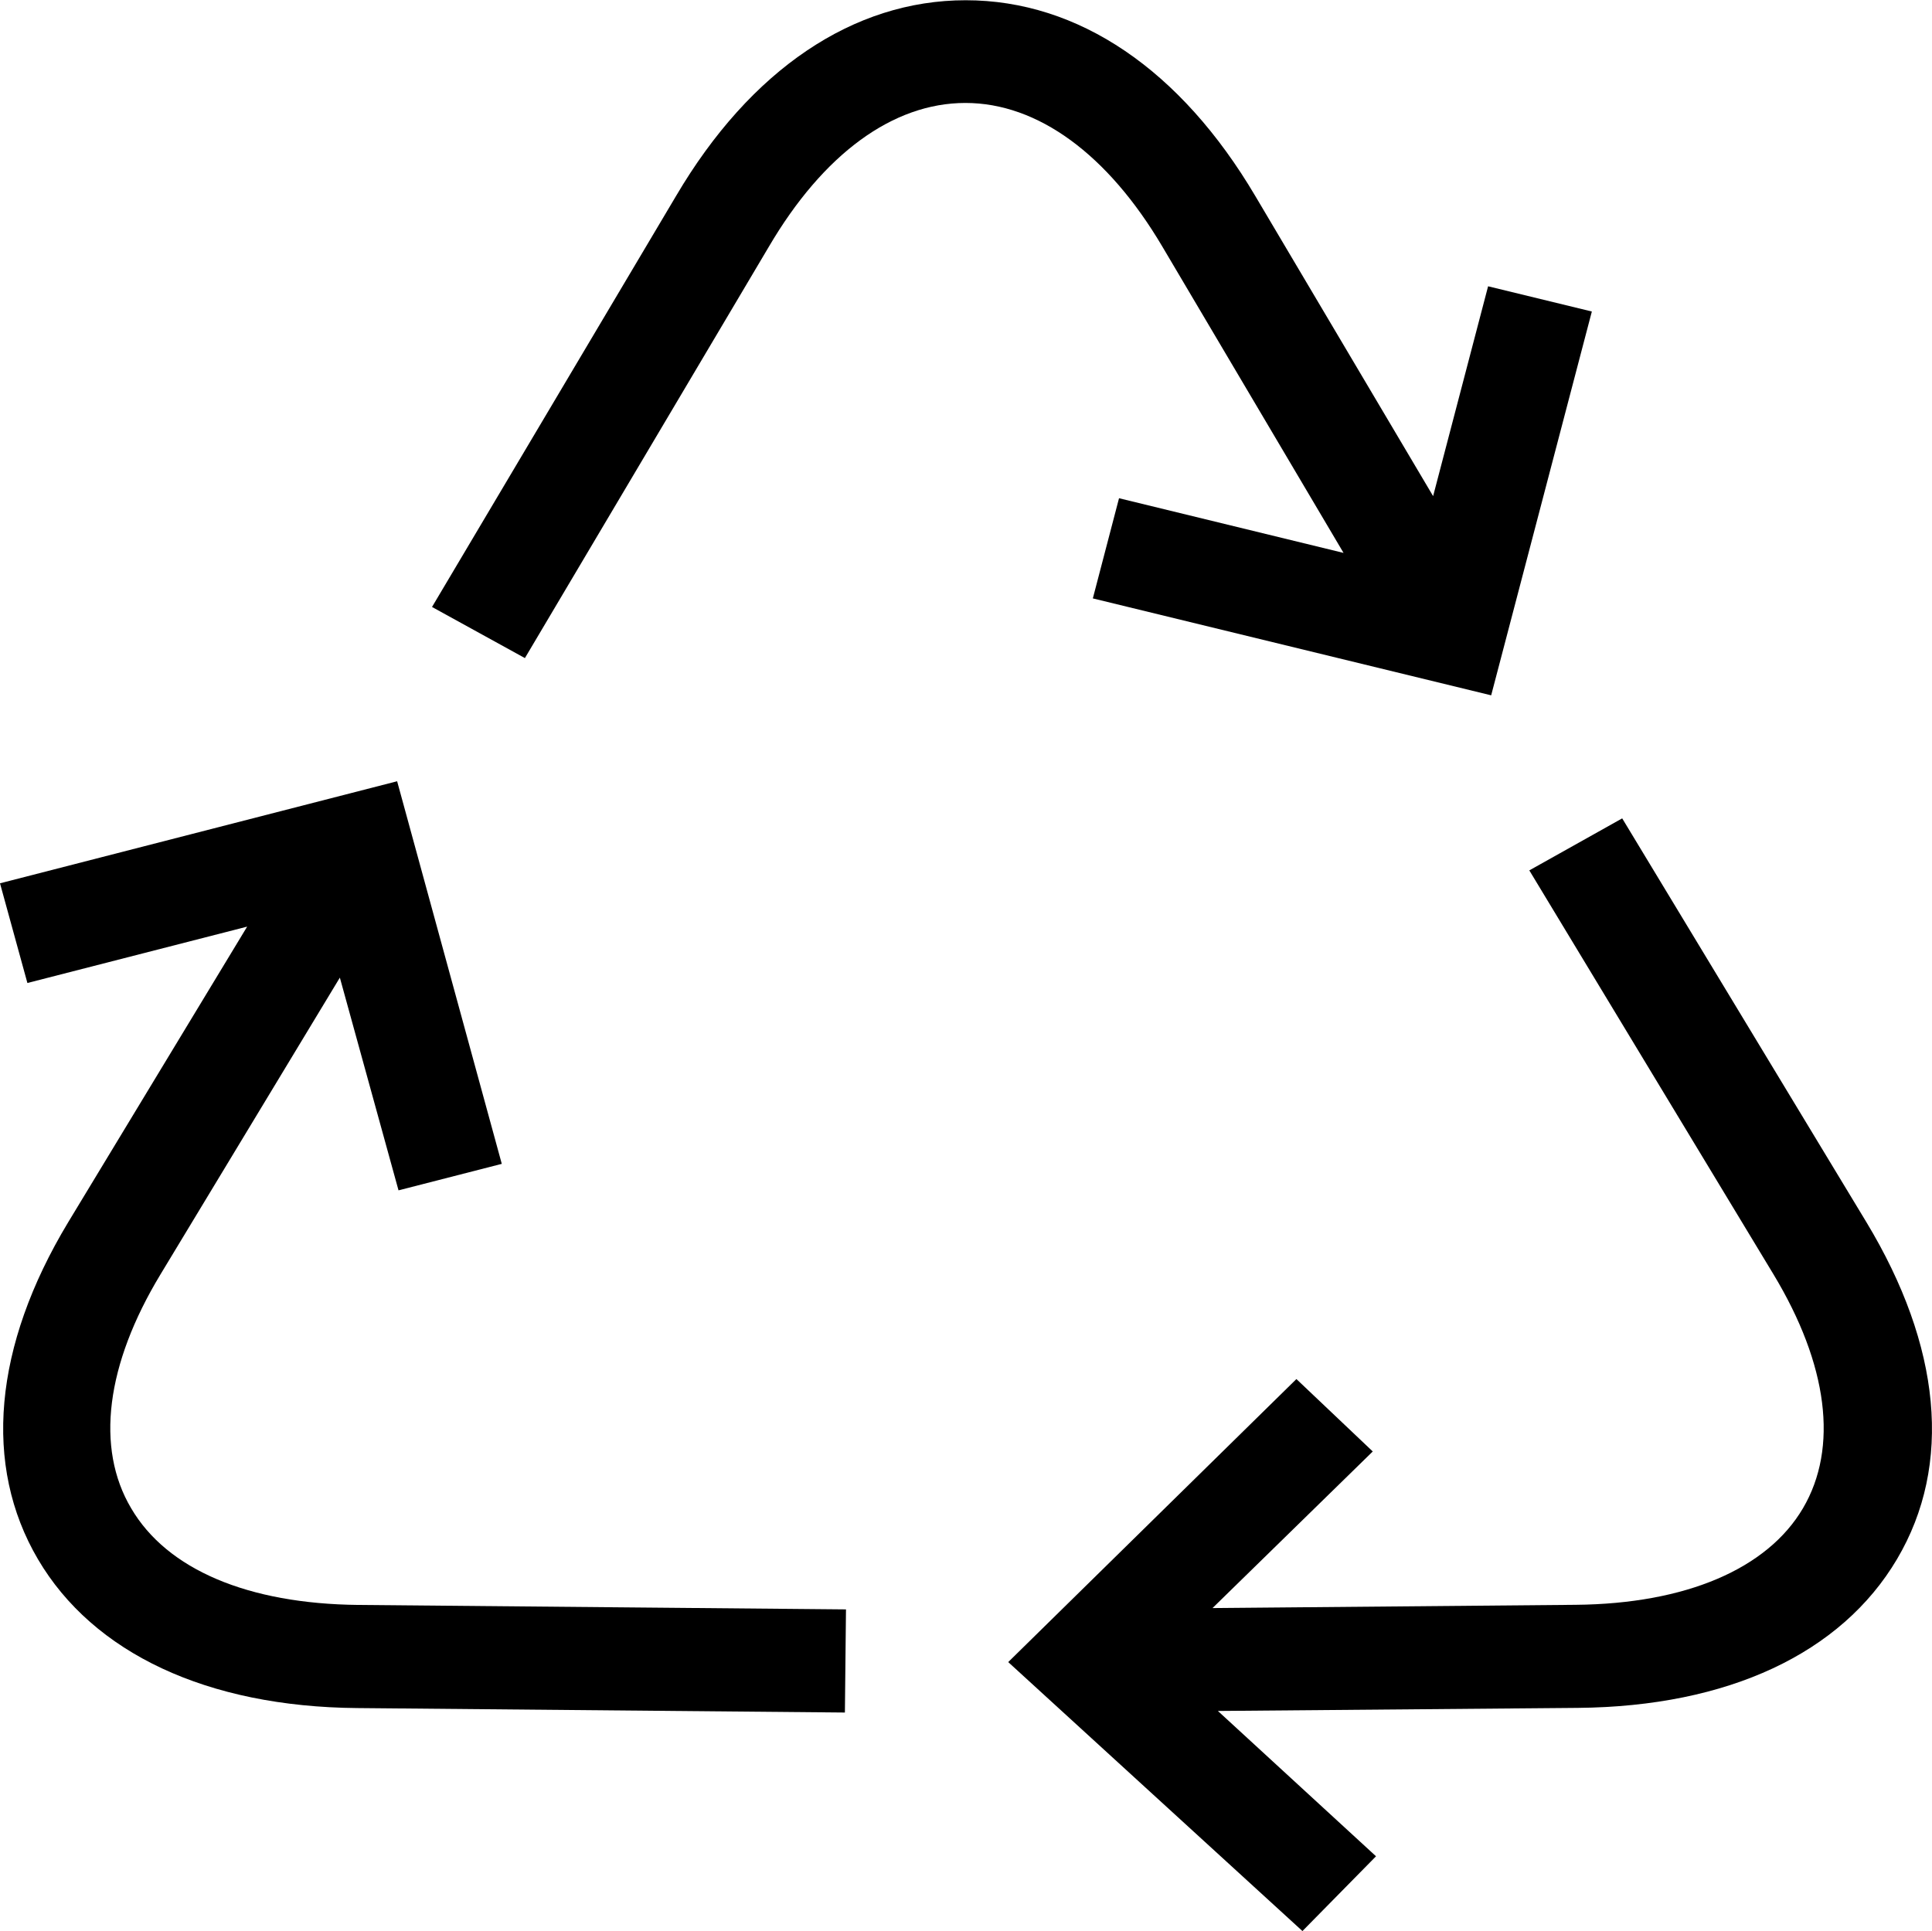
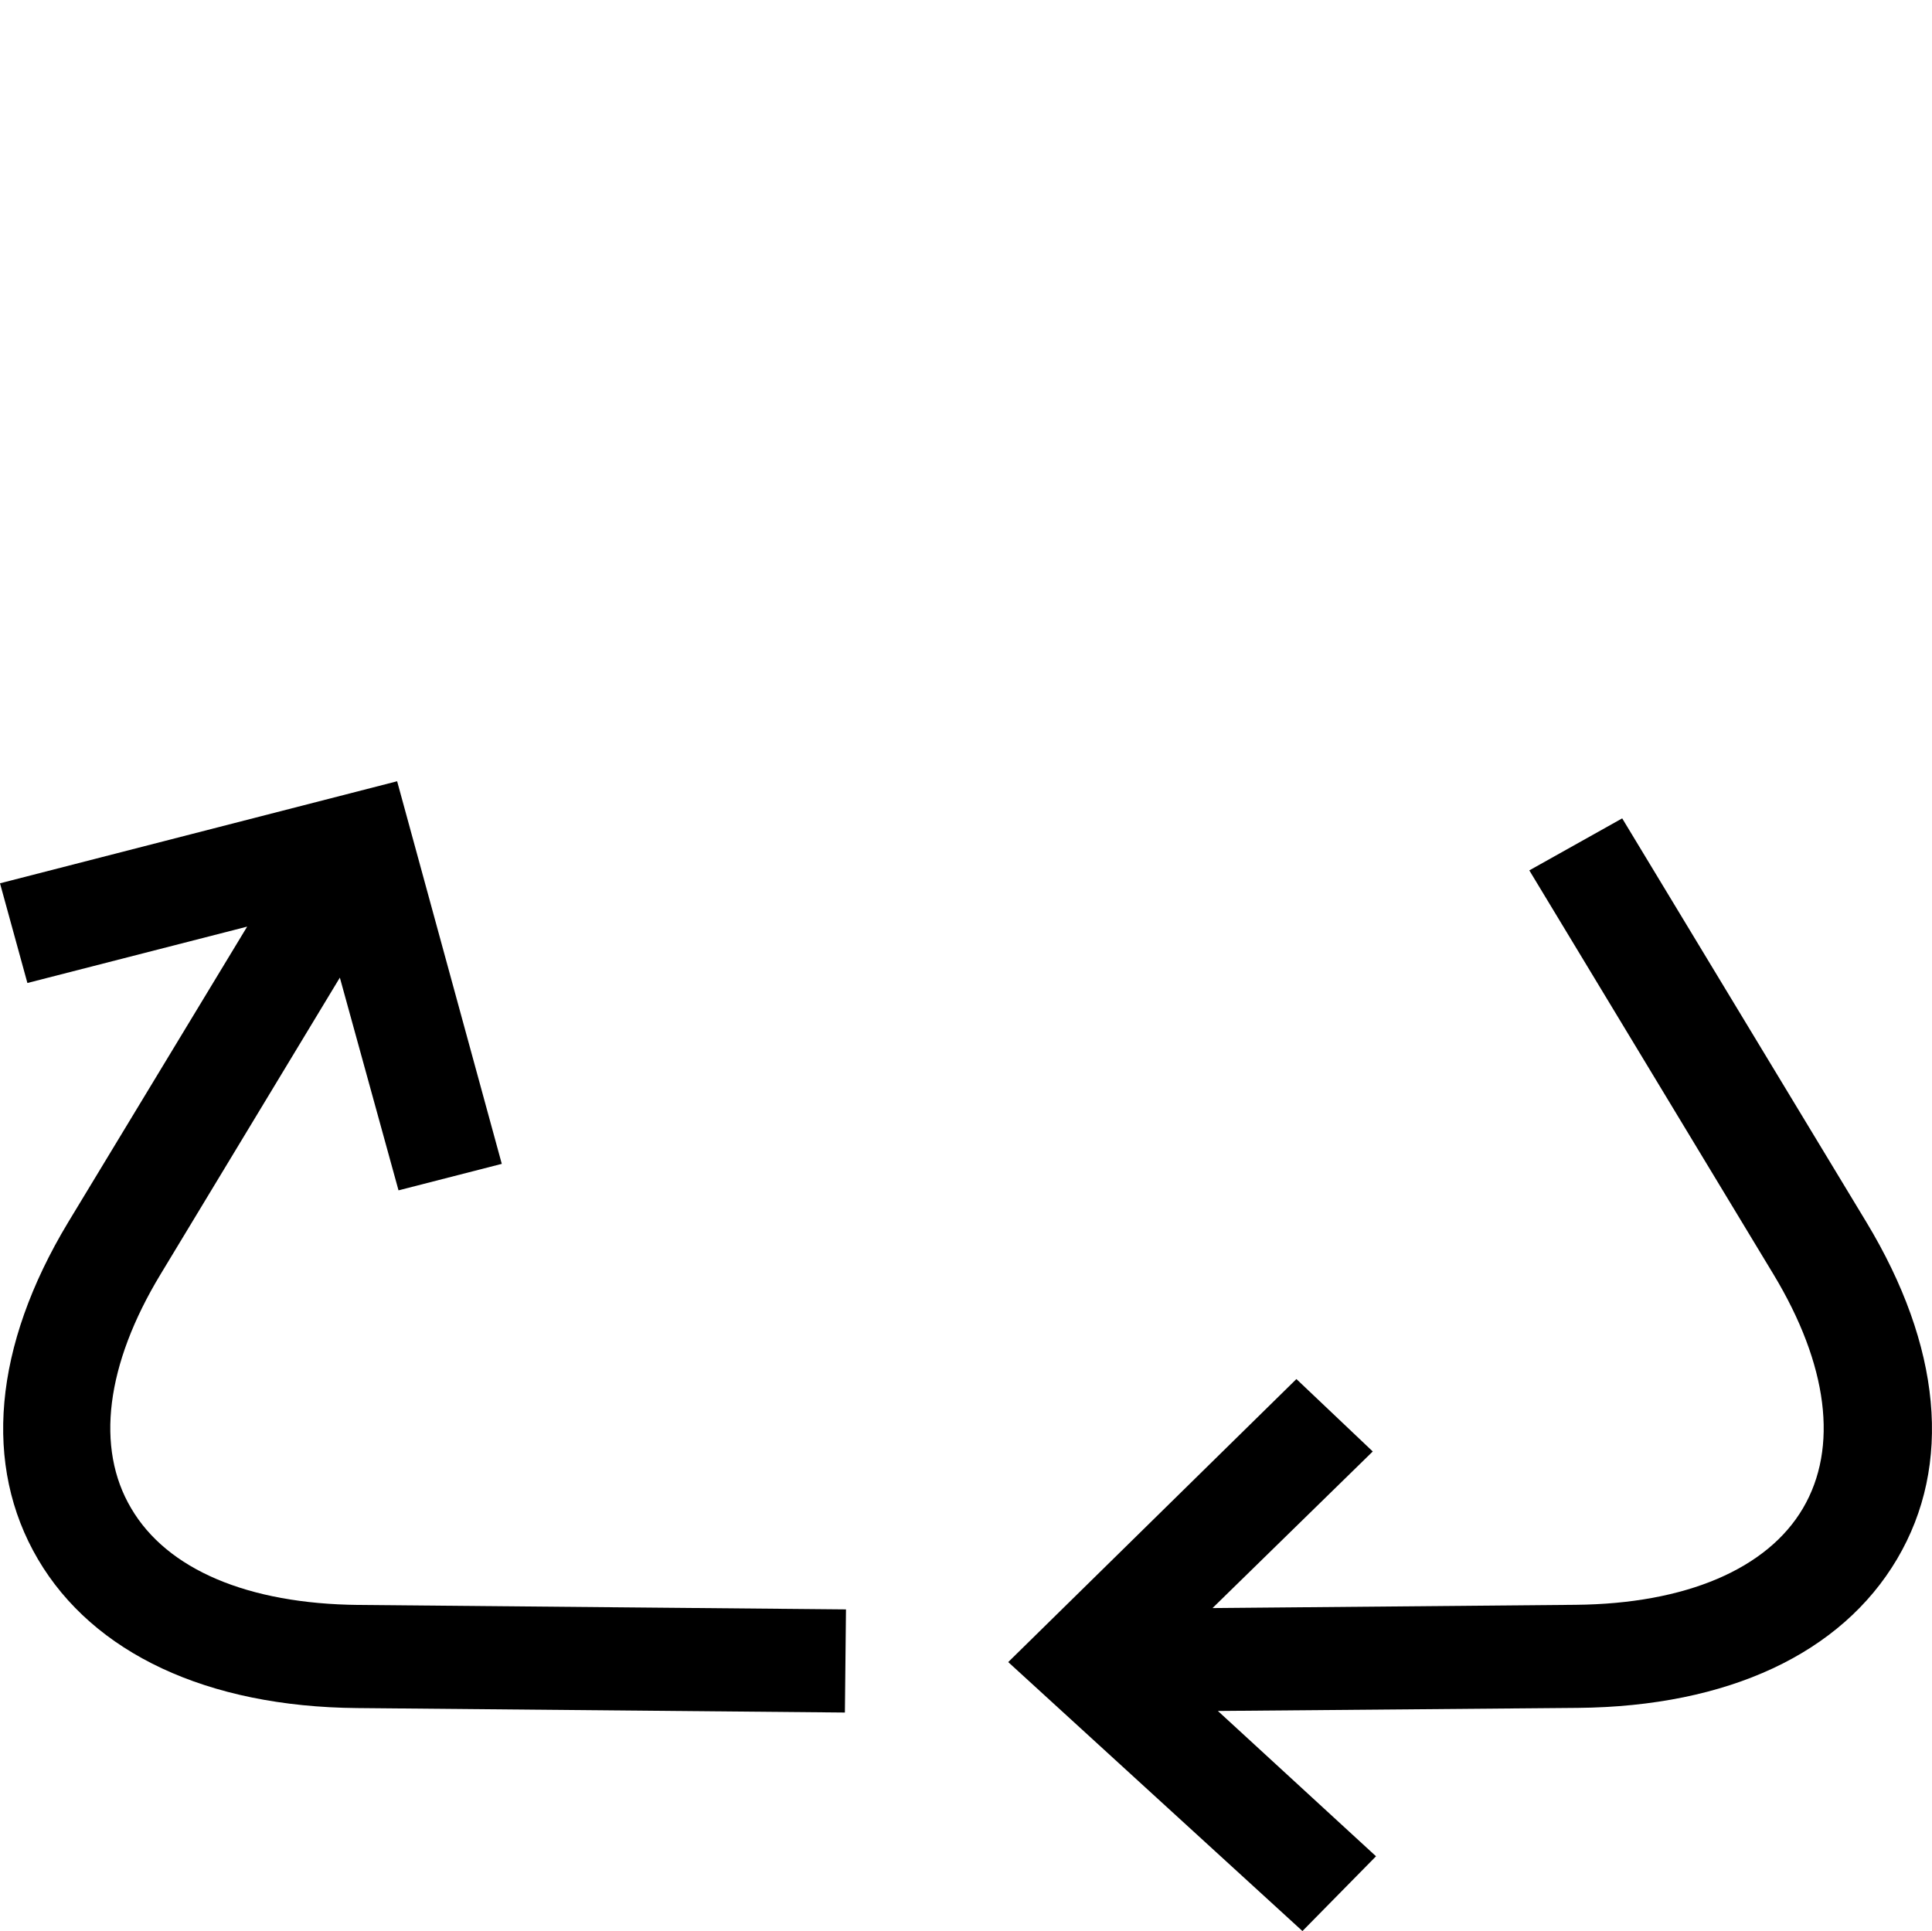
<svg xmlns="http://www.w3.org/2000/svg" width="32.011" height="31.998" viewBox="0 0 32.011 31.998">
  <g id="lenovo-pdp-hero-icon-black-116" transform="translate(-21.846 -21.846)">
    <g id="Icons" transform="translate(21.846 21.846)">
      <path id="Path_21497" data-name="Path 21497" d="M30.523,90.856c-.593-1-.418-2.381.487-3.877l2.971-4.916.972,3.525,1.711-.439-1.734-6.34L28.35,80.5l.454,1.652,3.641-.934-2.966,4.9c-1.237,2.053-1.414,4.028-.5,5.583s2.8,2.445,5.291,2.466l8.079.074.018-1.709-8.082-.074C32.458,92.439,31.118,91.872,30.523,90.856Z" transform="translate(-28.35 -65.863)" />
      <path id="Path_21498" data-name="Path 21498" d="M107.679,87.9l-4.046-6.691-1.539.862,4.044,6.691c.906,1.5,1.08,2.876.49,3.879s-1.937,1.583-3.766,1.6l-6.017.054L99.5,91.7l-1.265-1.2-4.775,4.69,4.875,4.457,1.219-1.239L96.934,96l5.965-.051c2.486-.023,4.362-.9,5.288-2.466S108.916,89.949,107.679,87.9Z" transform="translate(-76.755 -67.648)" />
-       <path id="Path_21499" data-name="Path 21499" d="M68.353,32.44l3,5.072-3.72-.906-.434,1.66,6.6,1.606,1.668-6.36-1.719-.418-.911,3.477L69.892,31.6c-1.237-2.094-2.93-3.246-4.8-3.246h0c-1.86,0-3.566,1.149-4.8,3.246L56.25,38.408l1.539.847L61.83,32.44c.9-1.534,2.053-2.384,3.258-2.384h0C66.285,30.056,67.447,30.905,68.353,32.44Z" transform="translate(-49.092 -28.35)" />
    </g>
  </g>
</svg>